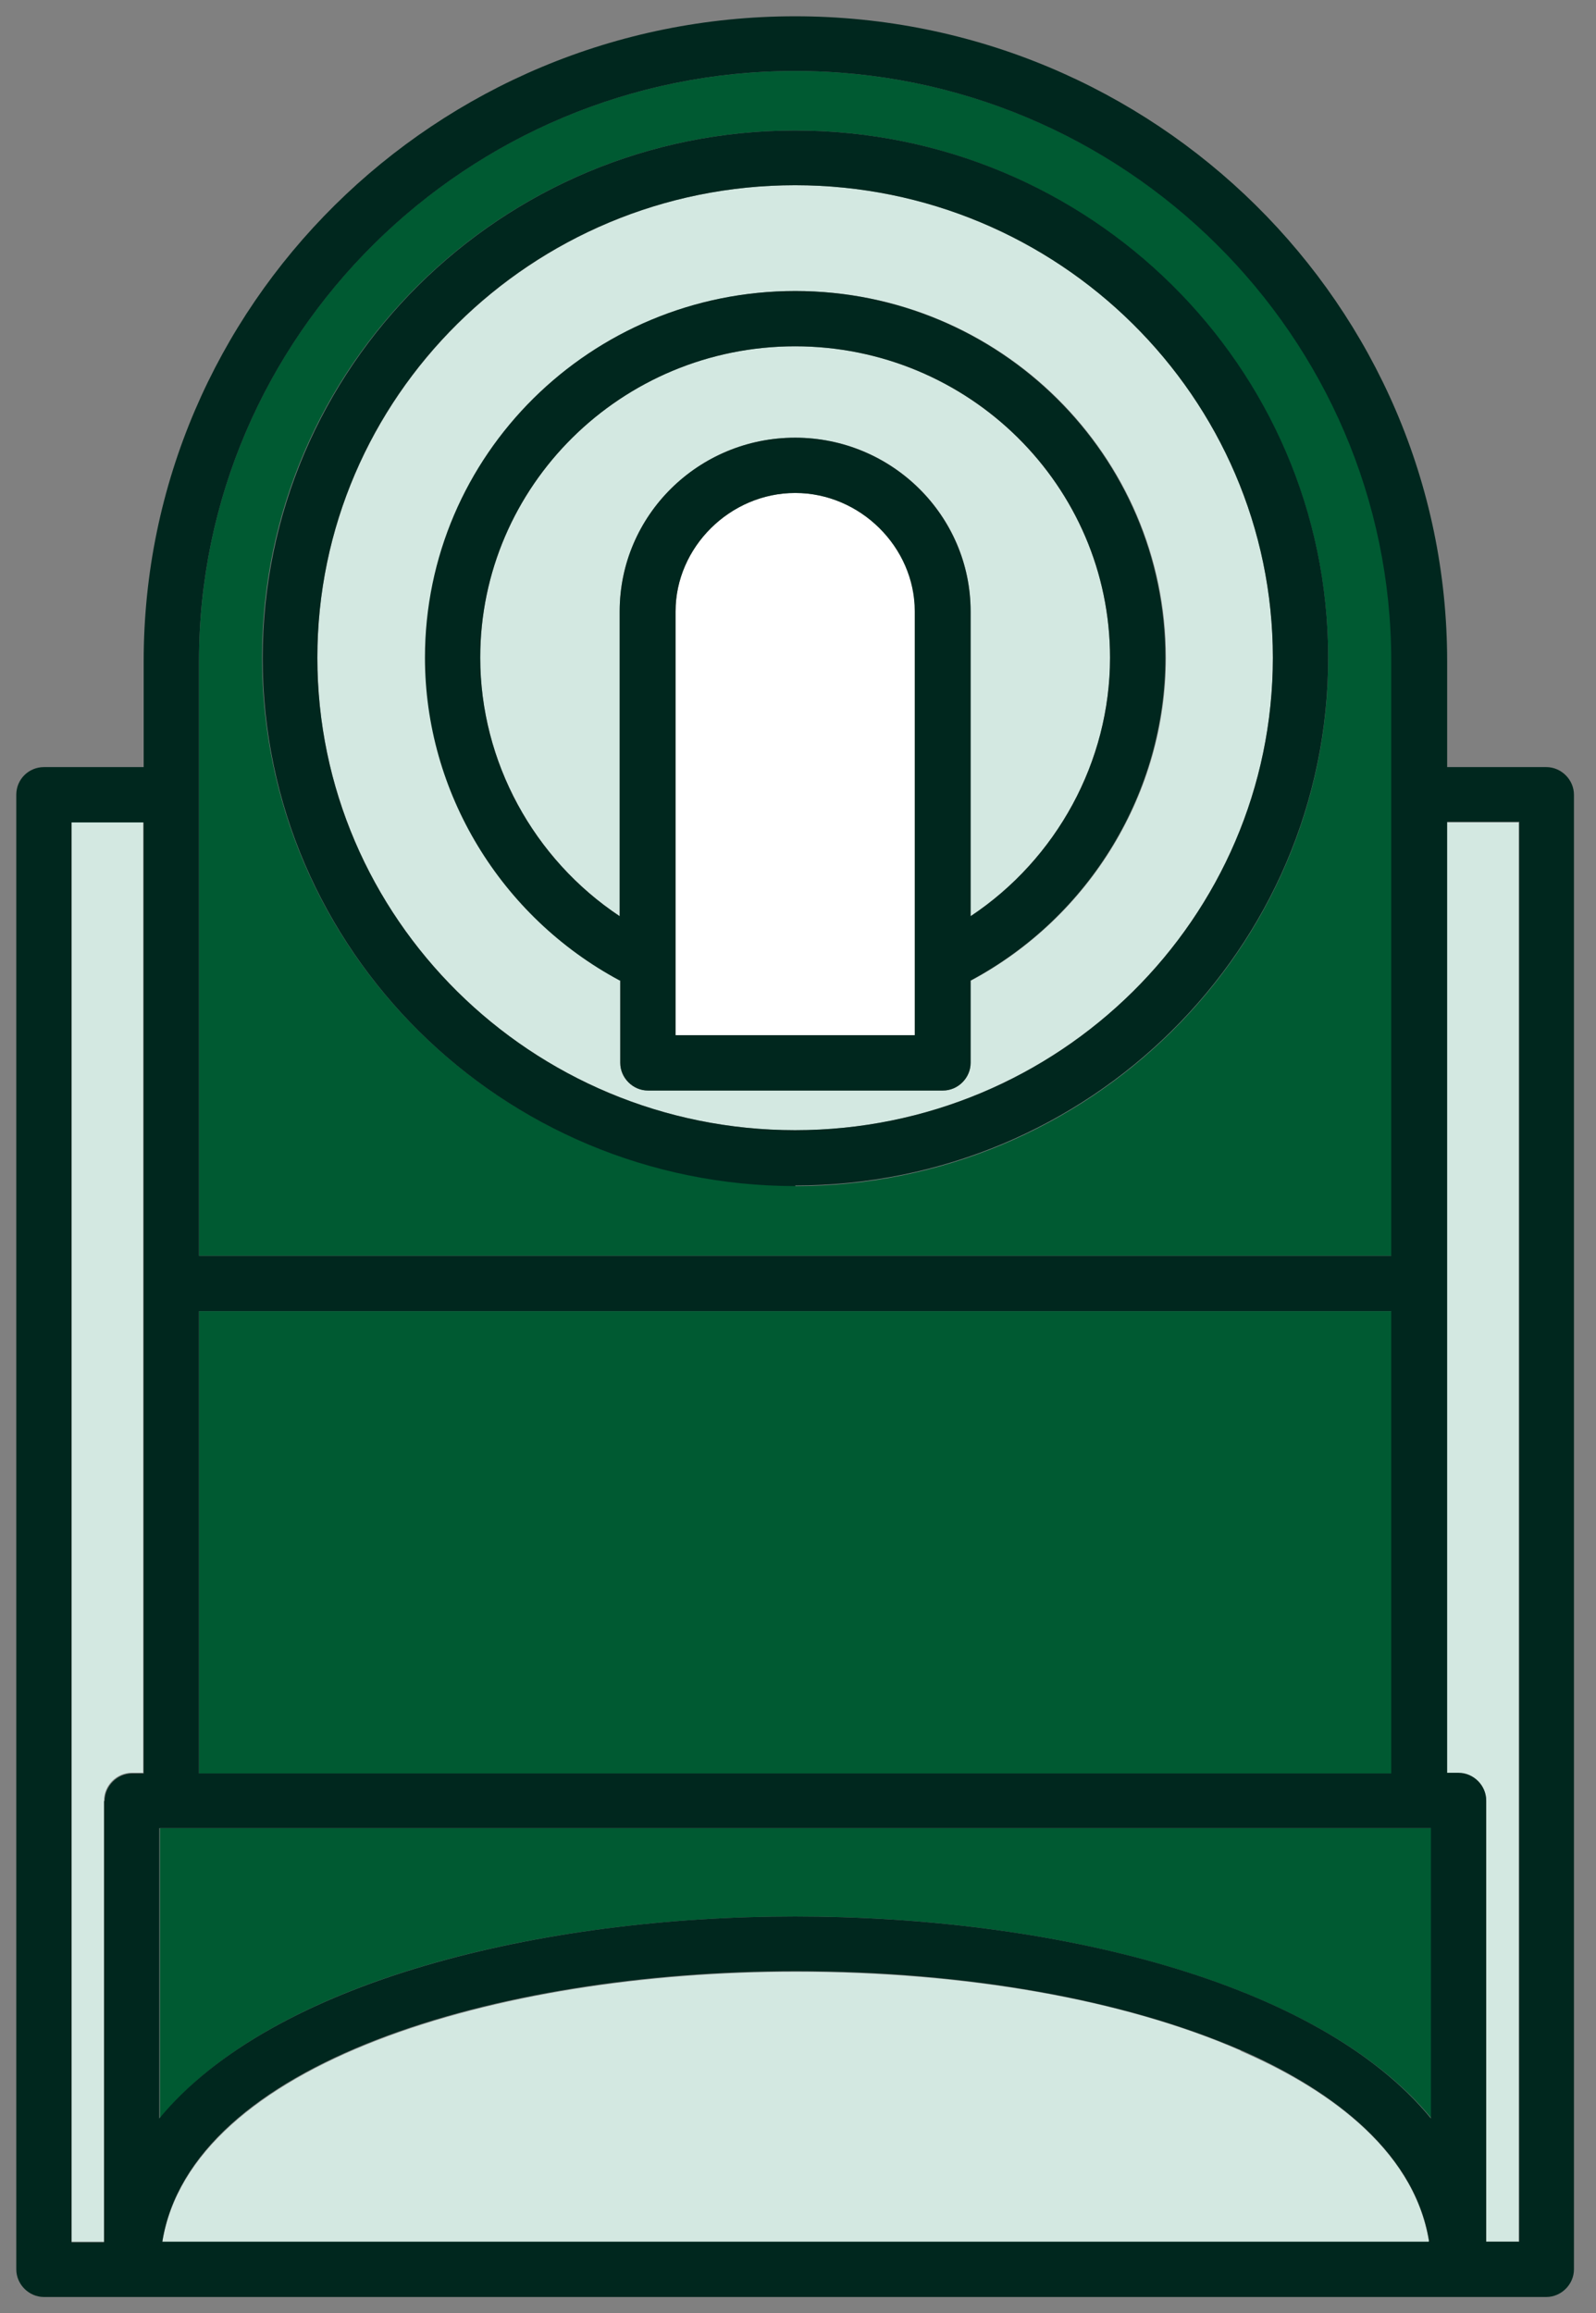
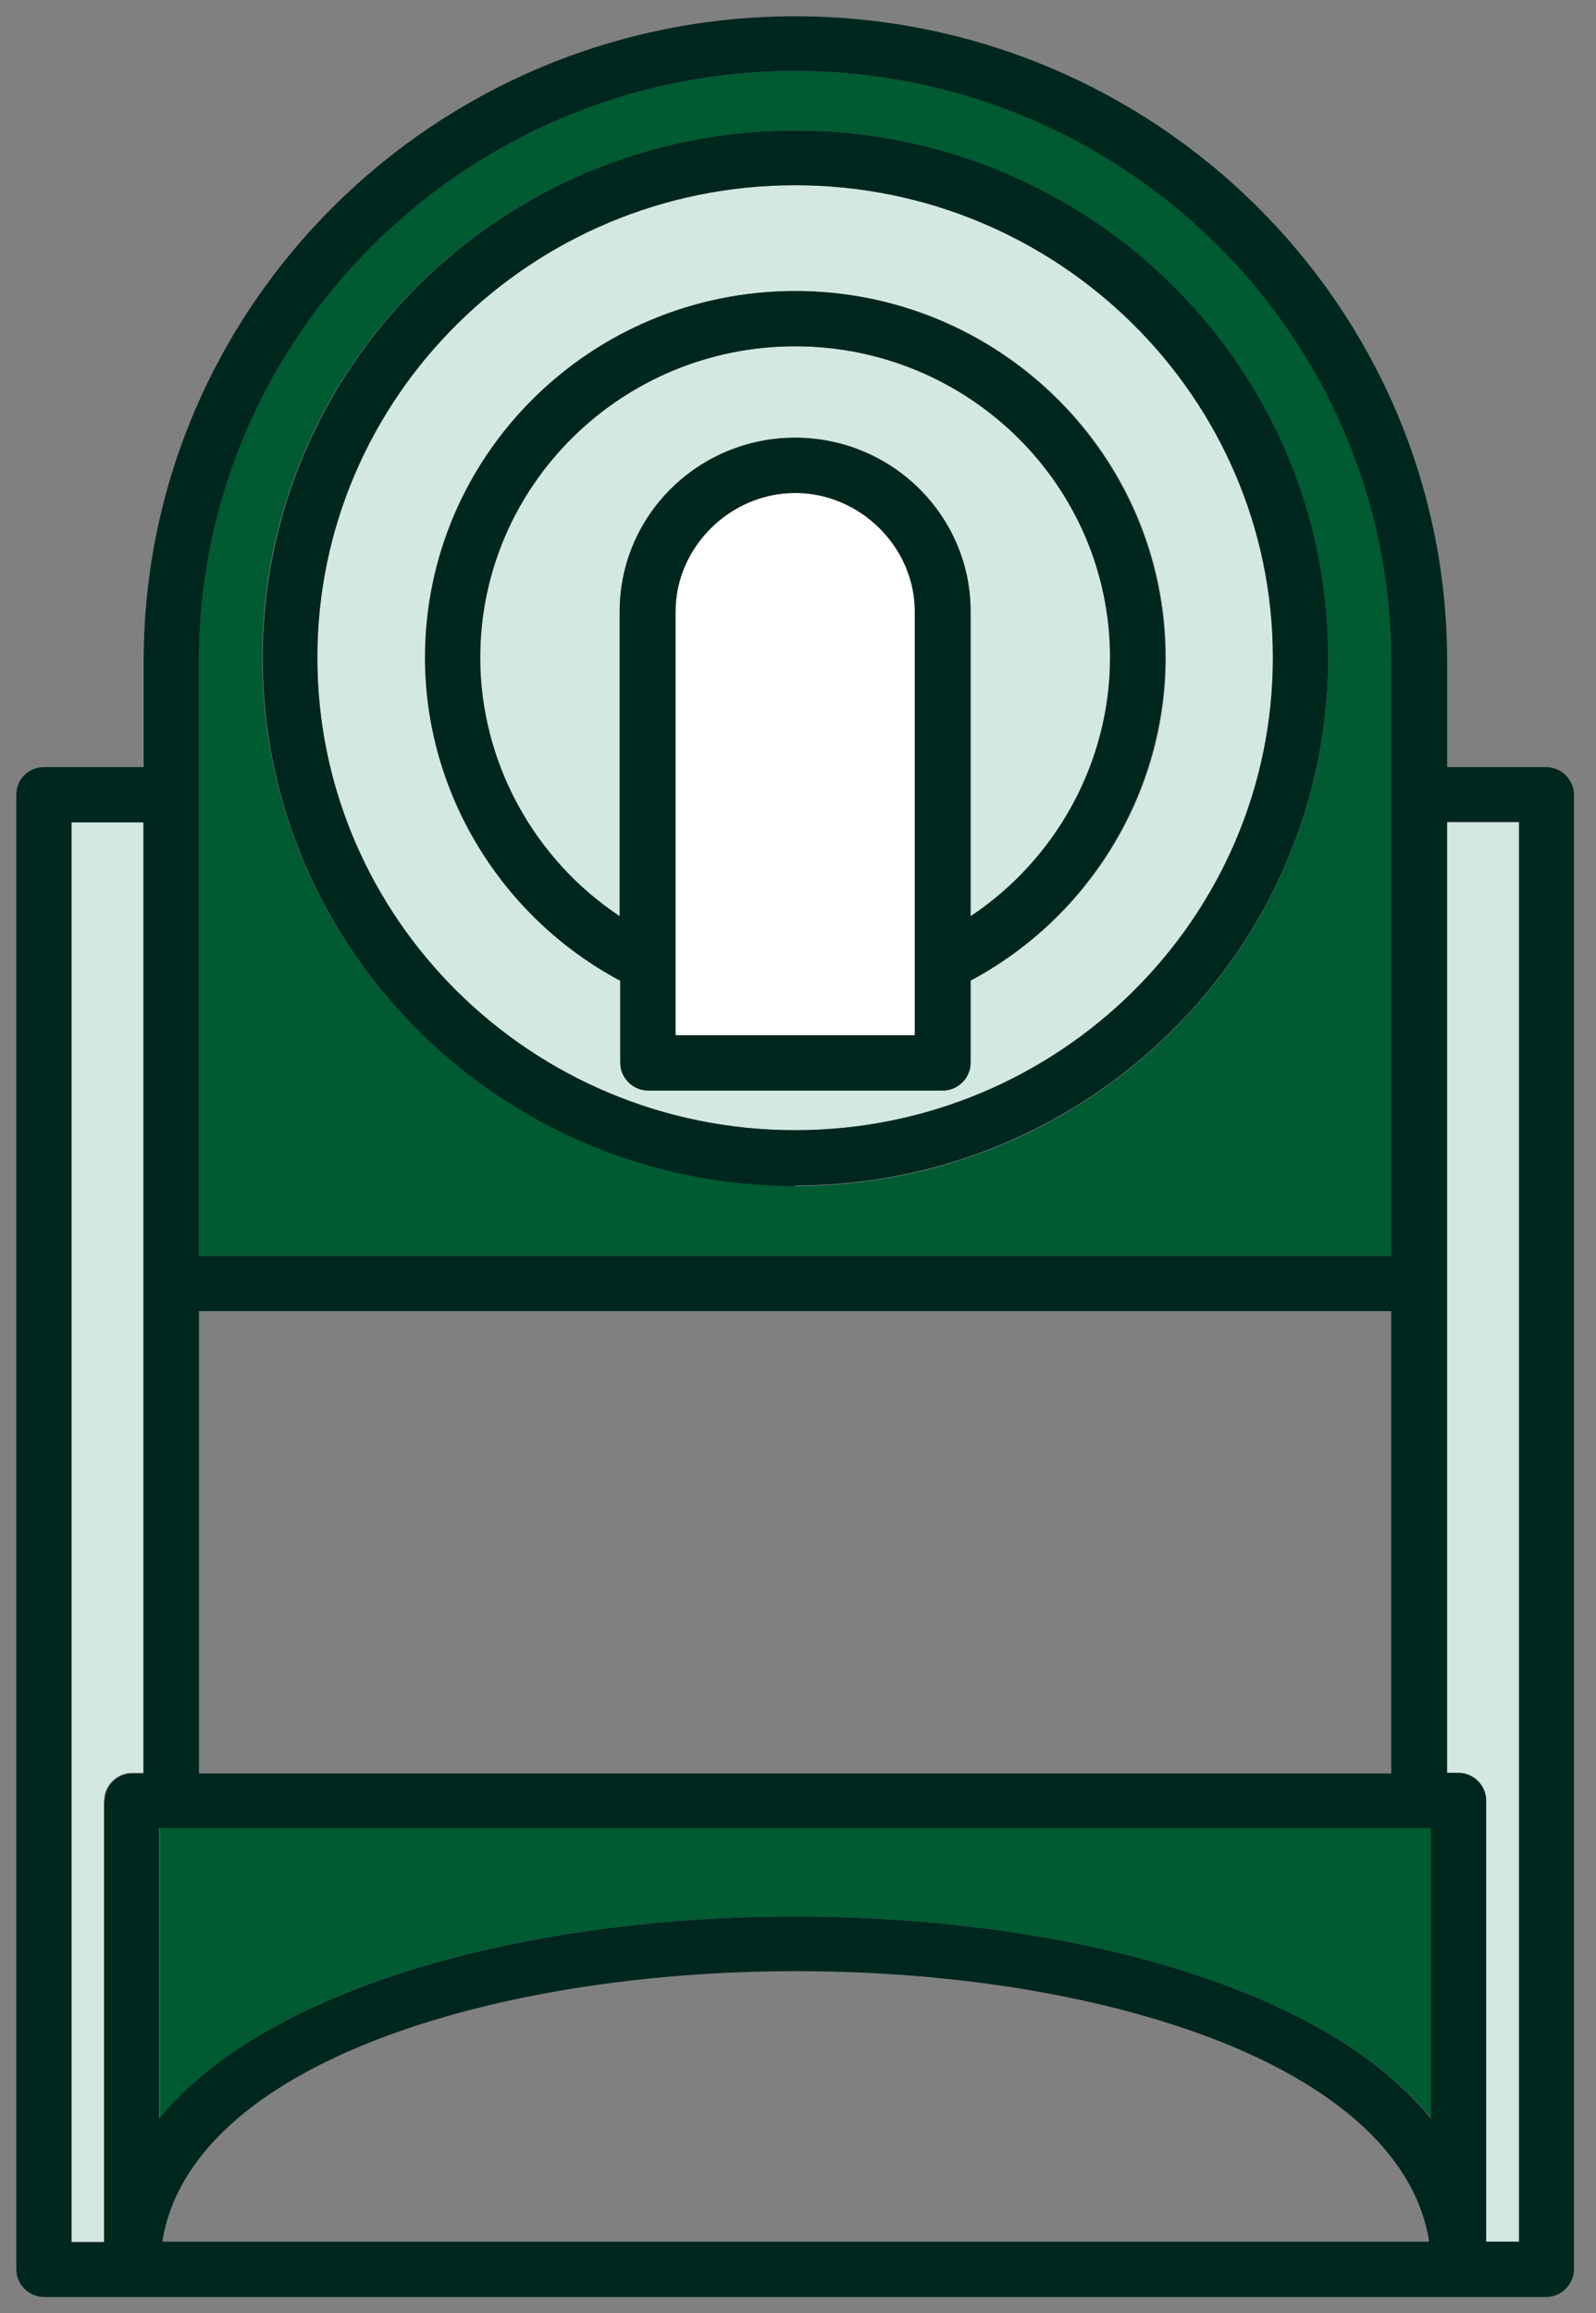
<svg xmlns="http://www.w3.org/2000/svg" width="49" height="71" viewBox="0 0 49 71" fill="none">
  <rect x="0" y="0" width="49" height="71" fill="#808080" stroke="none" />
  <g id="Layer_1" clip-path="url(#clip0_2272_34199)">
    <path id="Vector" d="M29.799 30.094V32.622C29.799 33.083 29.412 33.471 28.951 33.471H19.892C19.43 33.471 19.043 33.083 19.043 32.622V30.094C15.39 28.138 13.065 24.319 13.065 20.186C13.065 13.987 18.157 8.932 24.43 8.932C30.704 8.932 35.796 13.987 35.796 20.186C35.796 24.319 33.471 28.138 29.818 30.094M24.412 5.685C16.331 5.685 9.744 12.197 9.744 20.186C9.744 28.175 16.312 34.688 24.412 34.688C32.512 34.688 39.08 28.175 39.08 20.186C39.08 12.197 32.512 5.685 24.412 5.685Z" fill="#D3E8E1" />
    <path id="Vector_2" d="M24.412 10.629C19.08 10.629 14.744 14.91 14.744 20.186C14.744 23.378 16.386 26.367 19.025 28.12V18.766C19.025 15.832 21.442 13.434 24.412 13.434C27.383 13.434 29.799 15.814 29.799 18.766V28.12C32.438 26.367 34.08 23.378 34.08 20.186C34.08 14.91 29.744 10.629 24.412 10.629Z" fill="#D3E8E1" />
    <path id="Vector_3" d="M24.412 36.386C15.39 36.386 8.047 29.116 8.047 20.186C8.047 11.256 15.39 4.006 24.412 4.006C33.434 4.006 40.777 11.275 40.777 20.205C40.777 29.135 33.434 36.404 24.412 36.404M42.733 24.393V20.297C42.733 10.316 34.523 2.179 24.412 2.179C14.301 2.179 6.109 10.316 6.109 20.297V38.544H42.733V24.393Z" fill="#005A32" />
    <path id="Vector_4" d="M24.412 15.131C22.419 15.131 20.74 16.791 20.74 18.766V31.773H28.102V18.766C28.102 16.791 26.423 15.131 24.43 15.131" fill="white" />
    <path id="Vector_5" d="M2.197 68.803H3.194V55.26C3.194 54.799 3.581 54.411 4.042 54.411H4.393V25.223H2.197V68.803Z" fill="#D3E8E1" />
-     <path id="Vector_6" d="M38.082 62.935C34.503 61.367 29.65 60.518 24.429 60.518C15.204 60.518 5.868 63.36 4.982 68.821H43.875C43.414 65.869 40.536 64.005 38.1 62.954" fill="#D3E8E1" />
    <path id="Vector_7" d="M44.431 54.43H44.781C45.242 54.43 45.63 54.799 45.63 55.279V68.803H46.626V25.242H44.412V54.43H44.431Z" fill="#D3E8E1" />
-     <path id="Vector_8" d="M42.733 40.242H6.109V54.43H42.733V40.242Z" fill="#005A32" />
    <path id="Vector_9" d="M5.261 56.109H4.91V65.02C8.379 60.777 16.626 58.821 24.43 58.821C32.235 58.821 40.464 60.795 43.951 65.02V56.109H5.261Z" fill="#005A32" />
    <path id="Vector_10" d="M47.493 23.544H44.43V20.297C44.43 9.375 35.445 0.5 24.411 0.5C13.378 0.5 4.411 9.375 4.411 20.297V23.544H1.349C0.887 23.544 0.5 23.913 0.5 24.393V69.651C0.5 70.112 0.887 70.5 1.349 70.5H47.474C47.935 70.5 48.323 70.112 48.323 69.651V24.393C48.323 23.932 47.935 23.544 47.474 23.544M43.932 65.02C40.463 60.777 32.216 58.821 24.411 58.821C16.607 58.821 8.378 60.795 4.891 65.02V56.109H43.932V65.02ZM43.858 68.803H4.983C5.851 63.341 15.186 60.5 24.43 60.5C29.651 60.5 34.504 61.367 38.083 62.917C40.537 63.987 43.397 65.851 43.876 68.784M6.109 40.242H42.714V54.43H6.109V40.242ZM6.109 20.297C6.109 10.316 14.319 2.179 24.411 2.179C34.504 2.179 42.714 10.316 42.714 20.297V38.544H6.109V20.297ZM3.194 55.279V68.821H2.197V25.242H4.411V54.43H4.061C3.6 54.43 3.212 54.817 3.212 55.279M46.626 68.803H45.629V55.26C45.629 54.799 45.242 54.411 44.78 54.411H44.43V25.223H46.644V68.803H46.626Z" fill="#00271E" />
    <path id="Vector_11" d="M24.411 36.386C33.434 36.386 40.777 29.116 40.777 20.186C40.777 11.257 33.452 4.006 24.411 4.006C15.371 4.006 8.064 11.275 8.064 20.205C8.064 29.135 15.408 36.404 24.43 36.404M24.411 5.685C32.492 5.685 39.079 12.197 39.079 20.186C39.079 28.175 32.511 34.688 24.411 34.688C16.312 34.688 9.743 28.175 9.743 20.186C9.743 12.197 16.312 5.685 24.411 5.685Z" fill="#00271E" />
    <path id="Vector_12" d="M19.043 30.094V32.622C19.043 33.083 19.431 33.471 19.892 33.471H28.951C29.412 33.471 29.8 33.083 29.8 32.622V30.094C33.453 28.138 35.778 24.319 35.778 20.186C35.778 13.987 30.685 8.932 24.412 8.932C18.139 8.932 13.047 13.969 13.047 20.186C13.047 24.319 15.372 28.138 19.025 30.094M28.102 31.773H20.741V18.766C20.741 16.791 22.42 15.131 24.412 15.131C26.405 15.131 28.084 16.791 28.084 18.766V31.773H28.102ZM24.412 10.629C29.744 10.629 34.08 14.91 34.08 20.186C34.08 23.378 32.438 26.367 29.8 28.12V18.766C29.8 15.832 27.383 13.434 24.412 13.434C21.442 13.434 19.025 15.814 19.025 18.766V28.12C16.386 26.367 14.744 23.378 14.744 20.186C14.744 14.91 19.08 10.629 24.412 10.629Z" fill="#00271E" />
  </g>
  <defs>
    <clipPath id="clip0_2272_34199">
      <rect width="47.841" height="70" fill="white" transform="translate(0.5 0.5)" />
    </clipPath>
  </defs>
</svg>